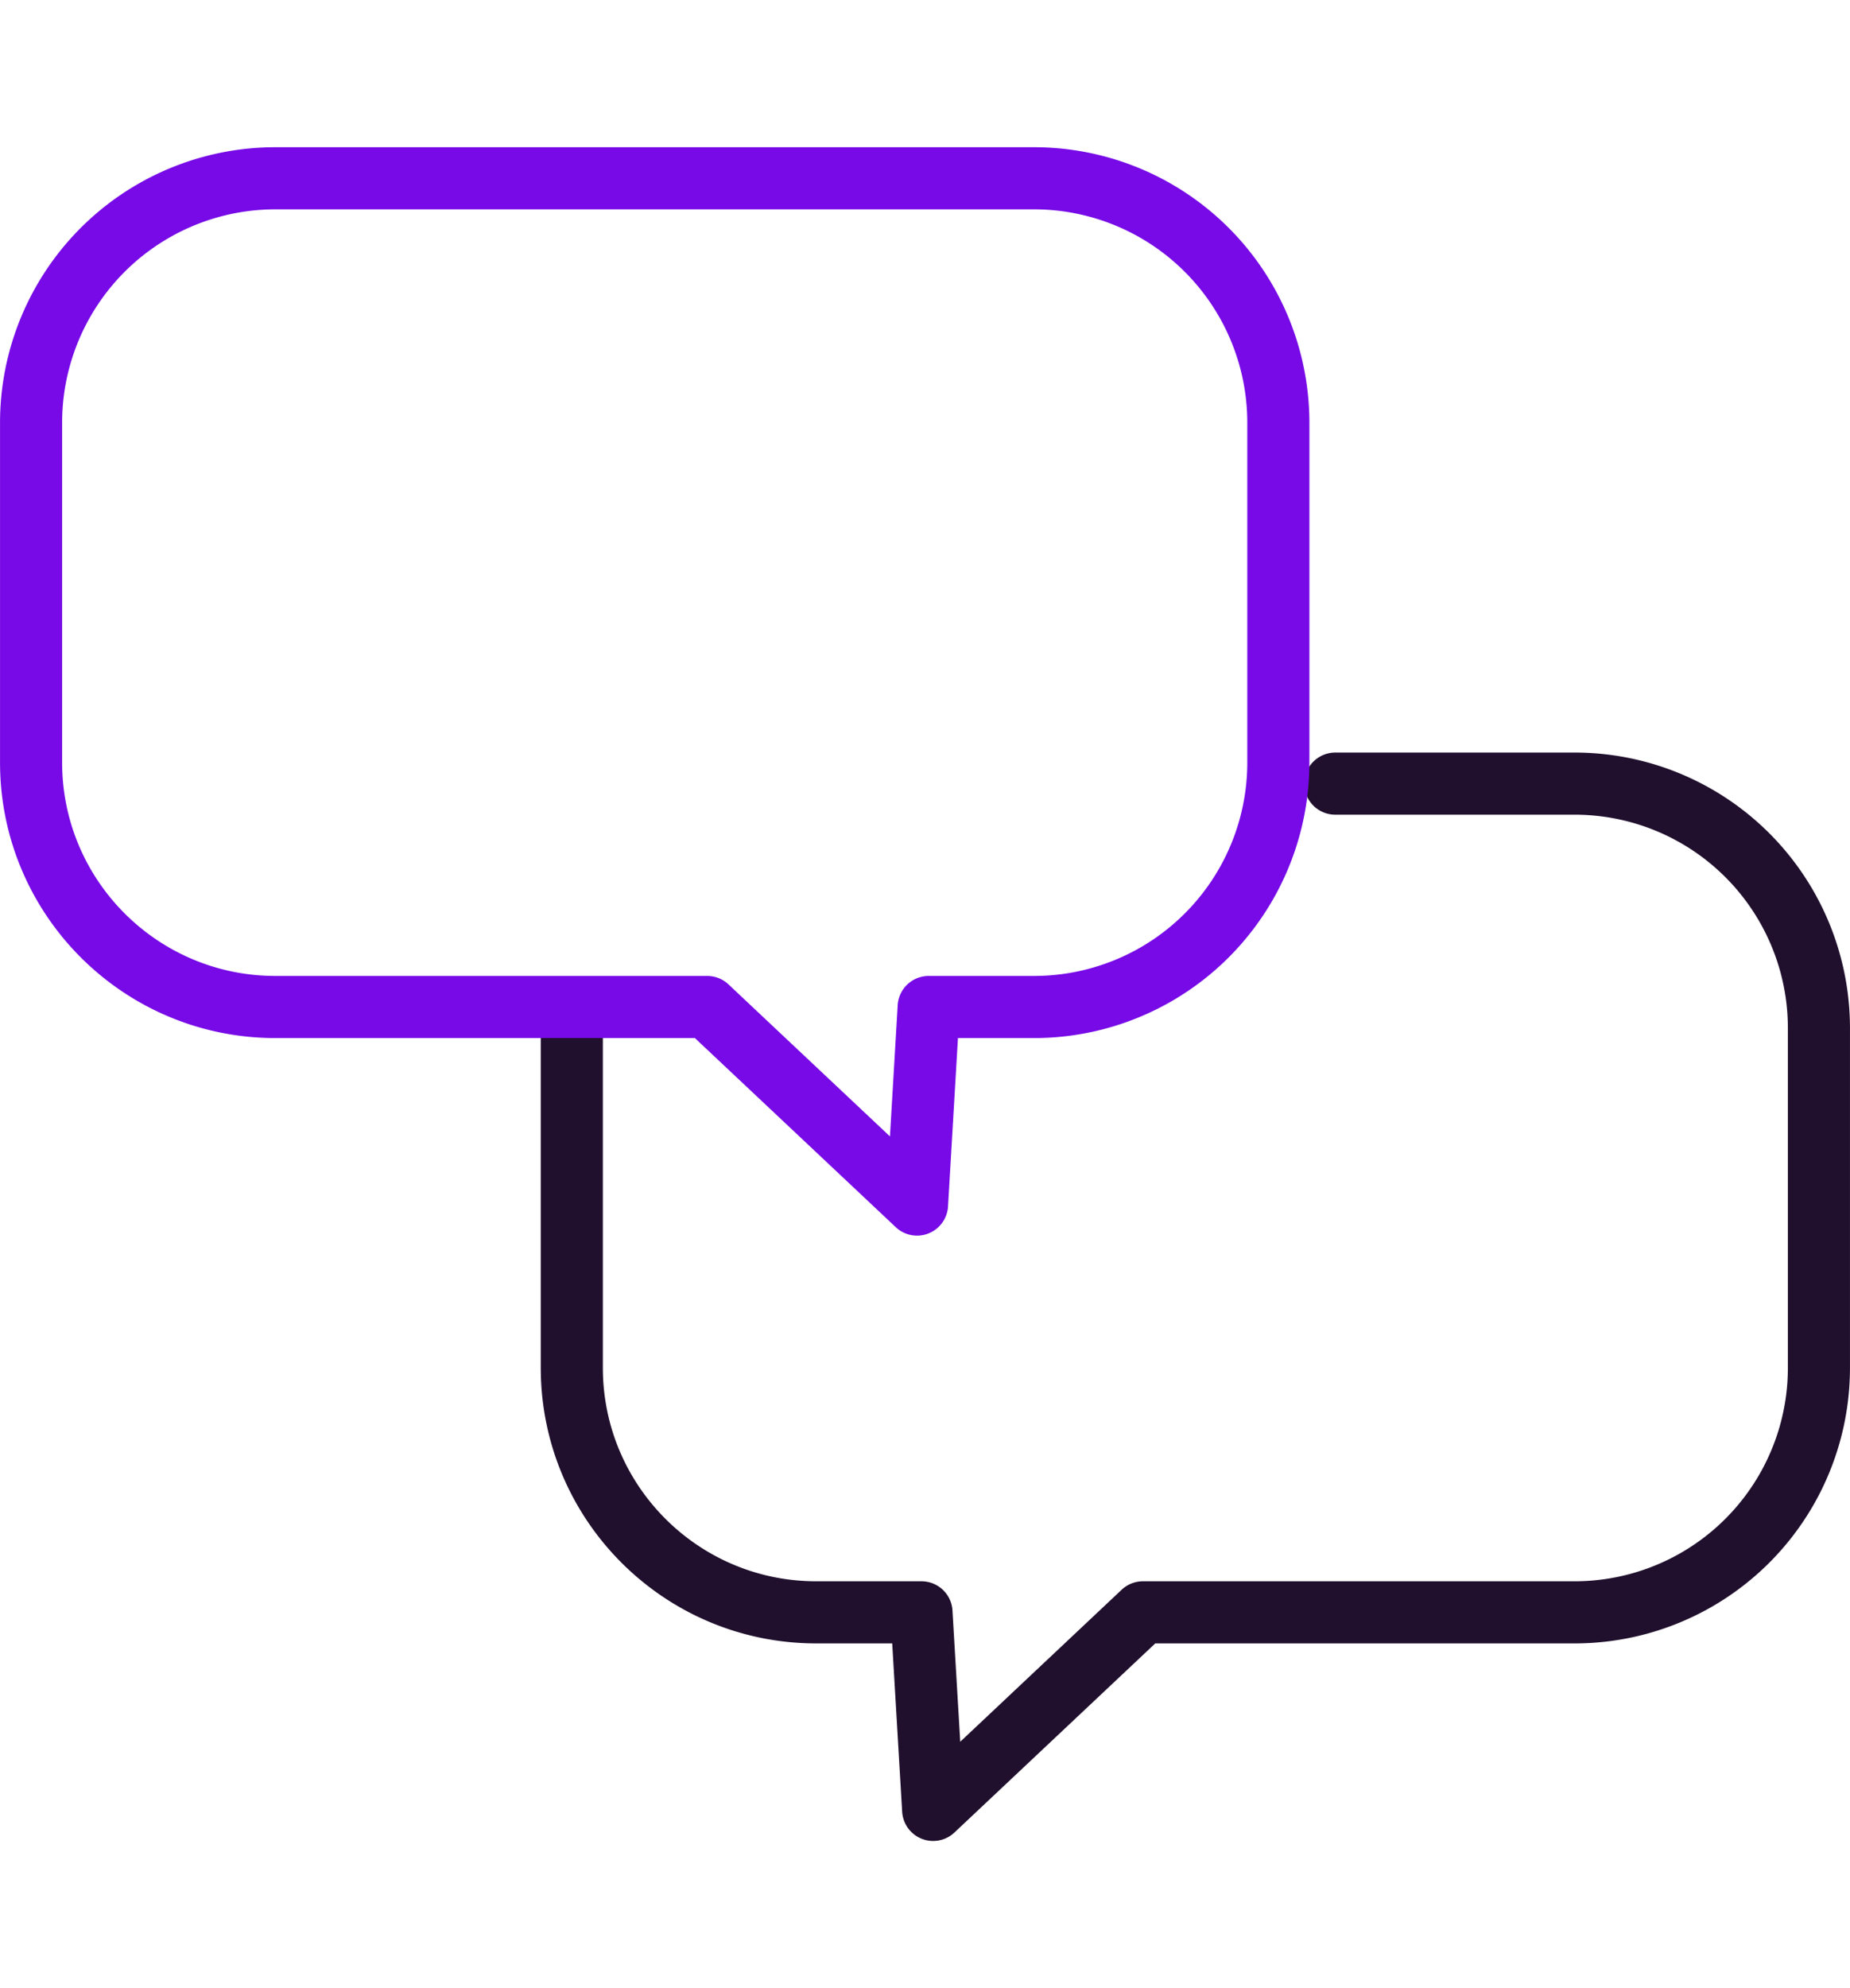
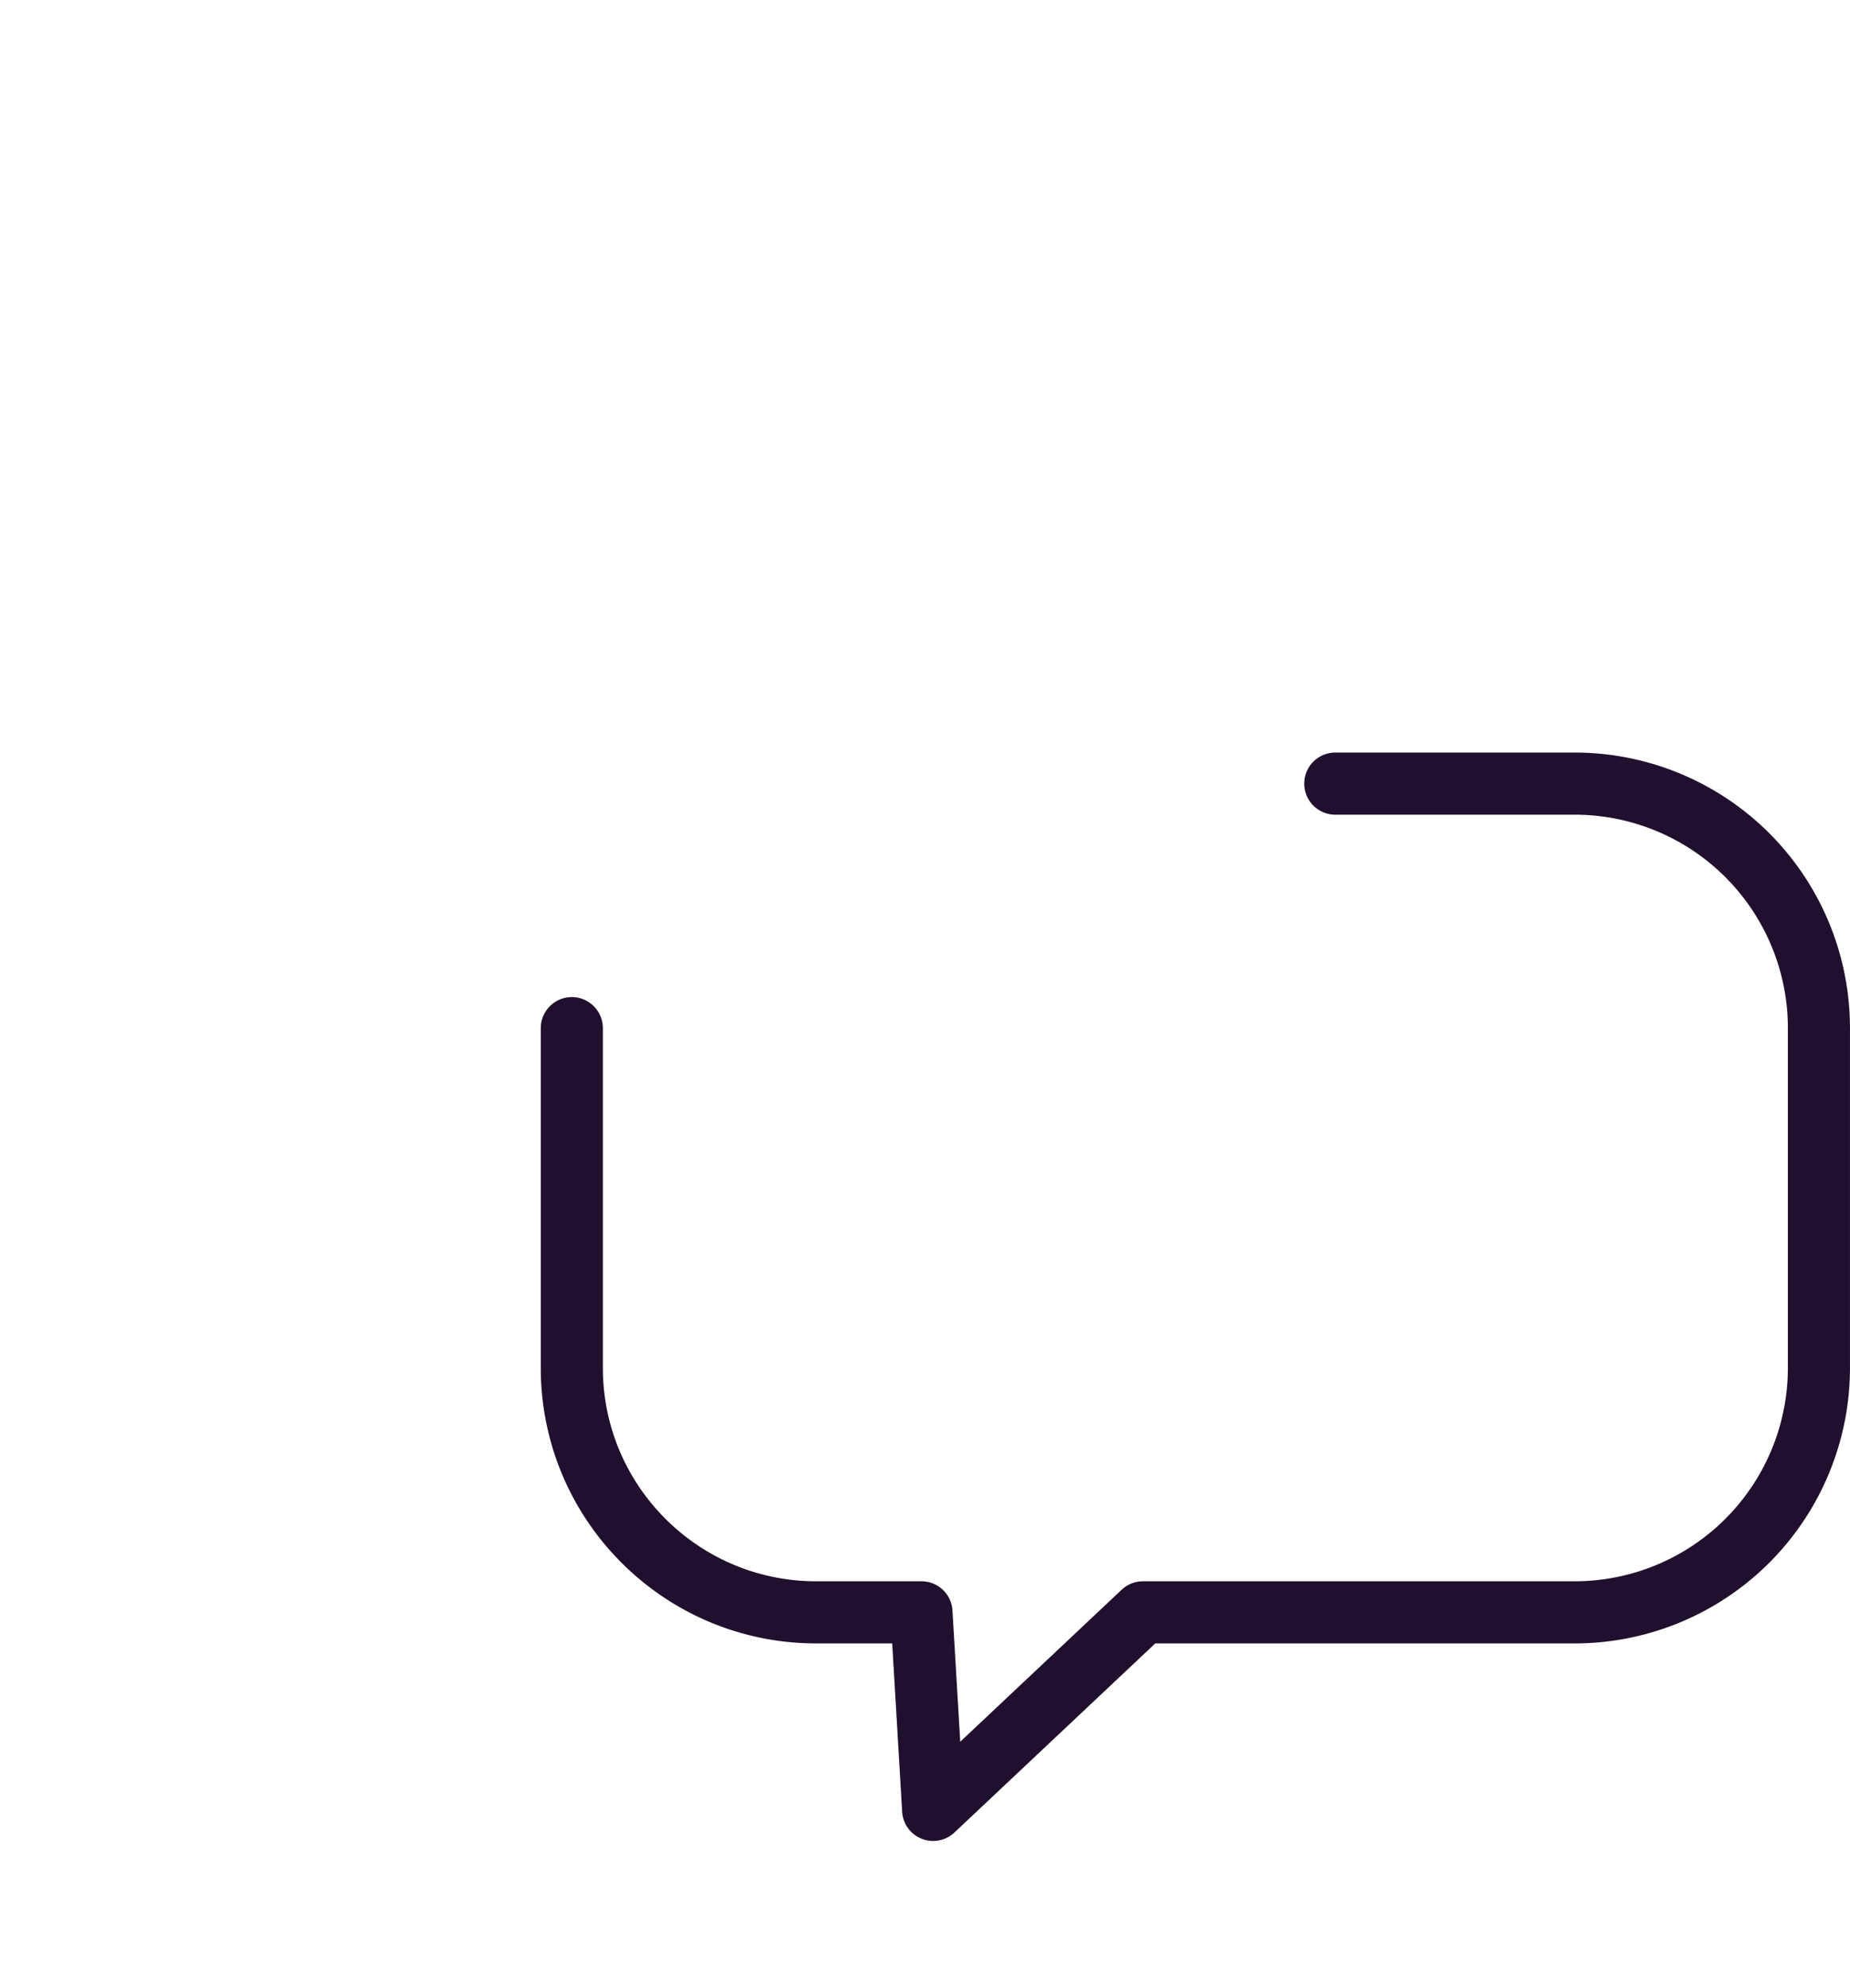
<svg xmlns="http://www.w3.org/2000/svg" width="59.585" height="64" fill="none" stroke-linejoin="round" stroke-width="2">
  <path d="M18.417 33.097v10.932c0 4.348 3.524 7.872 7.872 7.873h3.39l.376 6.359 6.757-6.359h13.9a7.87 7.87 0 0 0 7.872-7.873V33.097a7.87 7.87 0 0 0-7.872-7.872h-7.705" stroke="#200f2d" stroke-linecap="round" />
-   <path d="M33.301 32.416h-3.39l-.375 6.359-6.758-6.359H8.874c-4.348 0-7.872-3.524-7.873-7.872V13.611a7.87 7.87 0 0 1 7.873-7.872h24.427a7.87 7.87 0 0 1 7.872 7.872v10.933a7.87 7.87 0 0 1-7.872 7.872z" stroke="#770ae7" />
</svg>